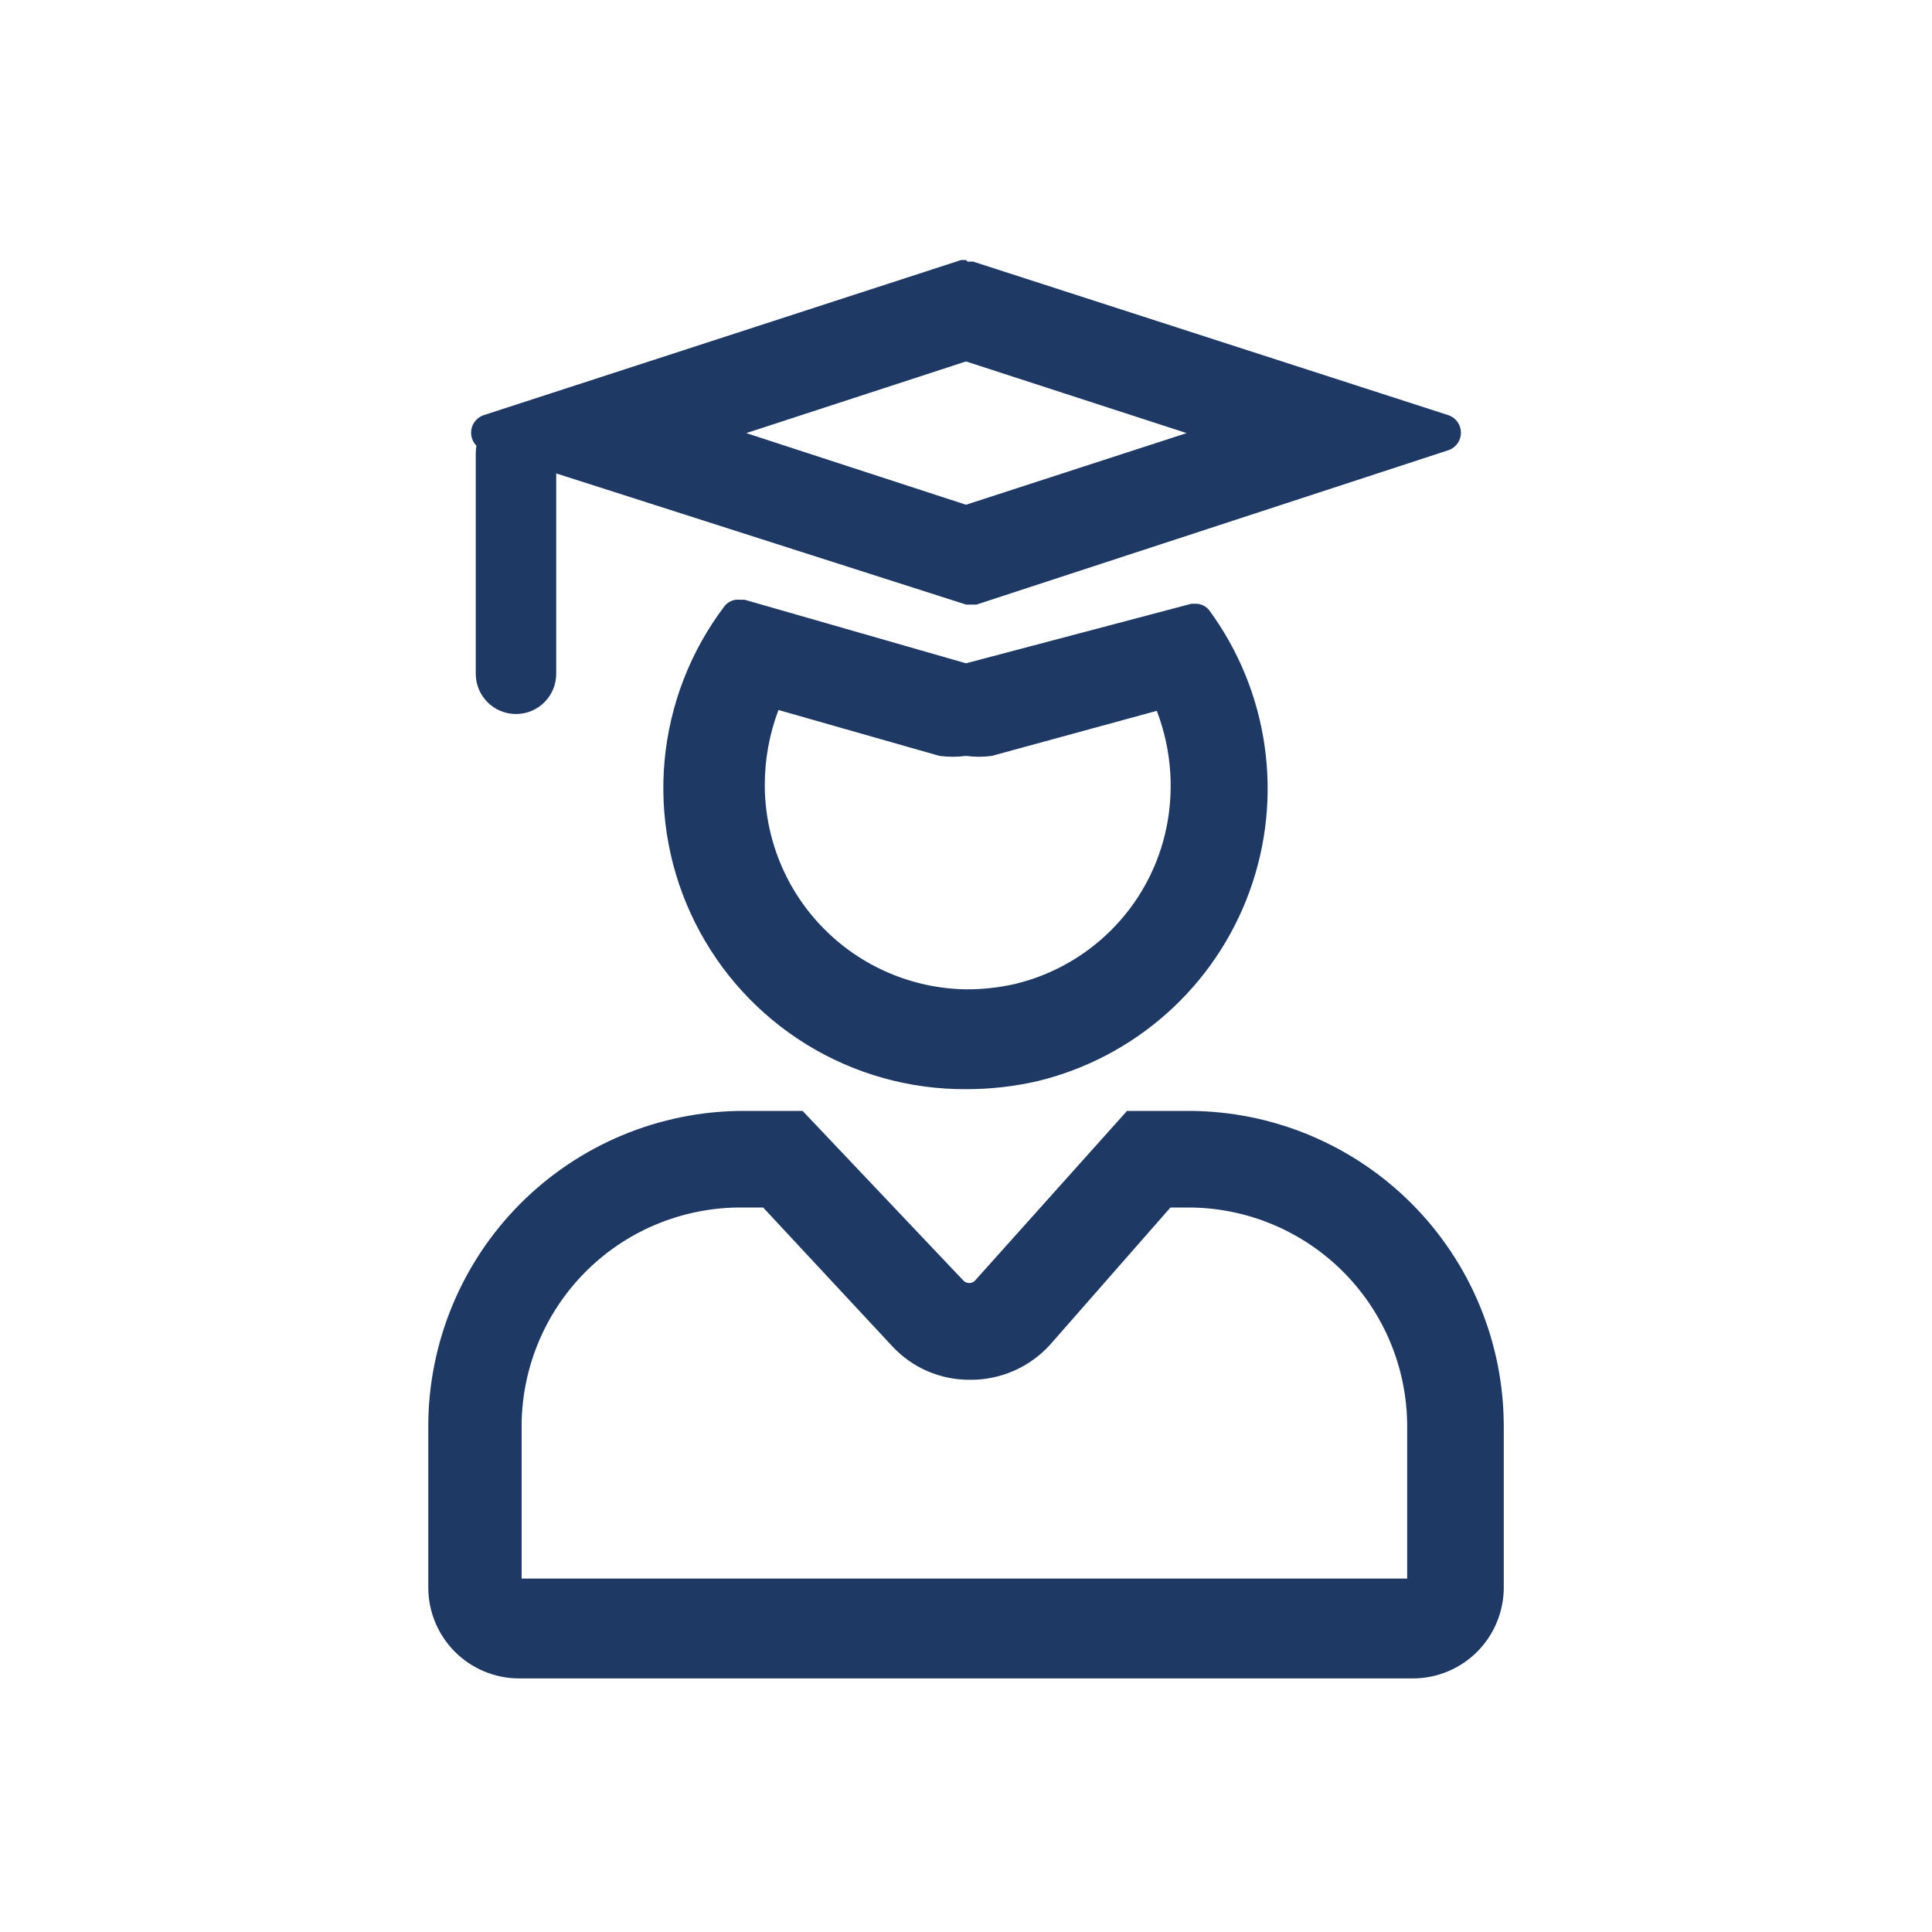
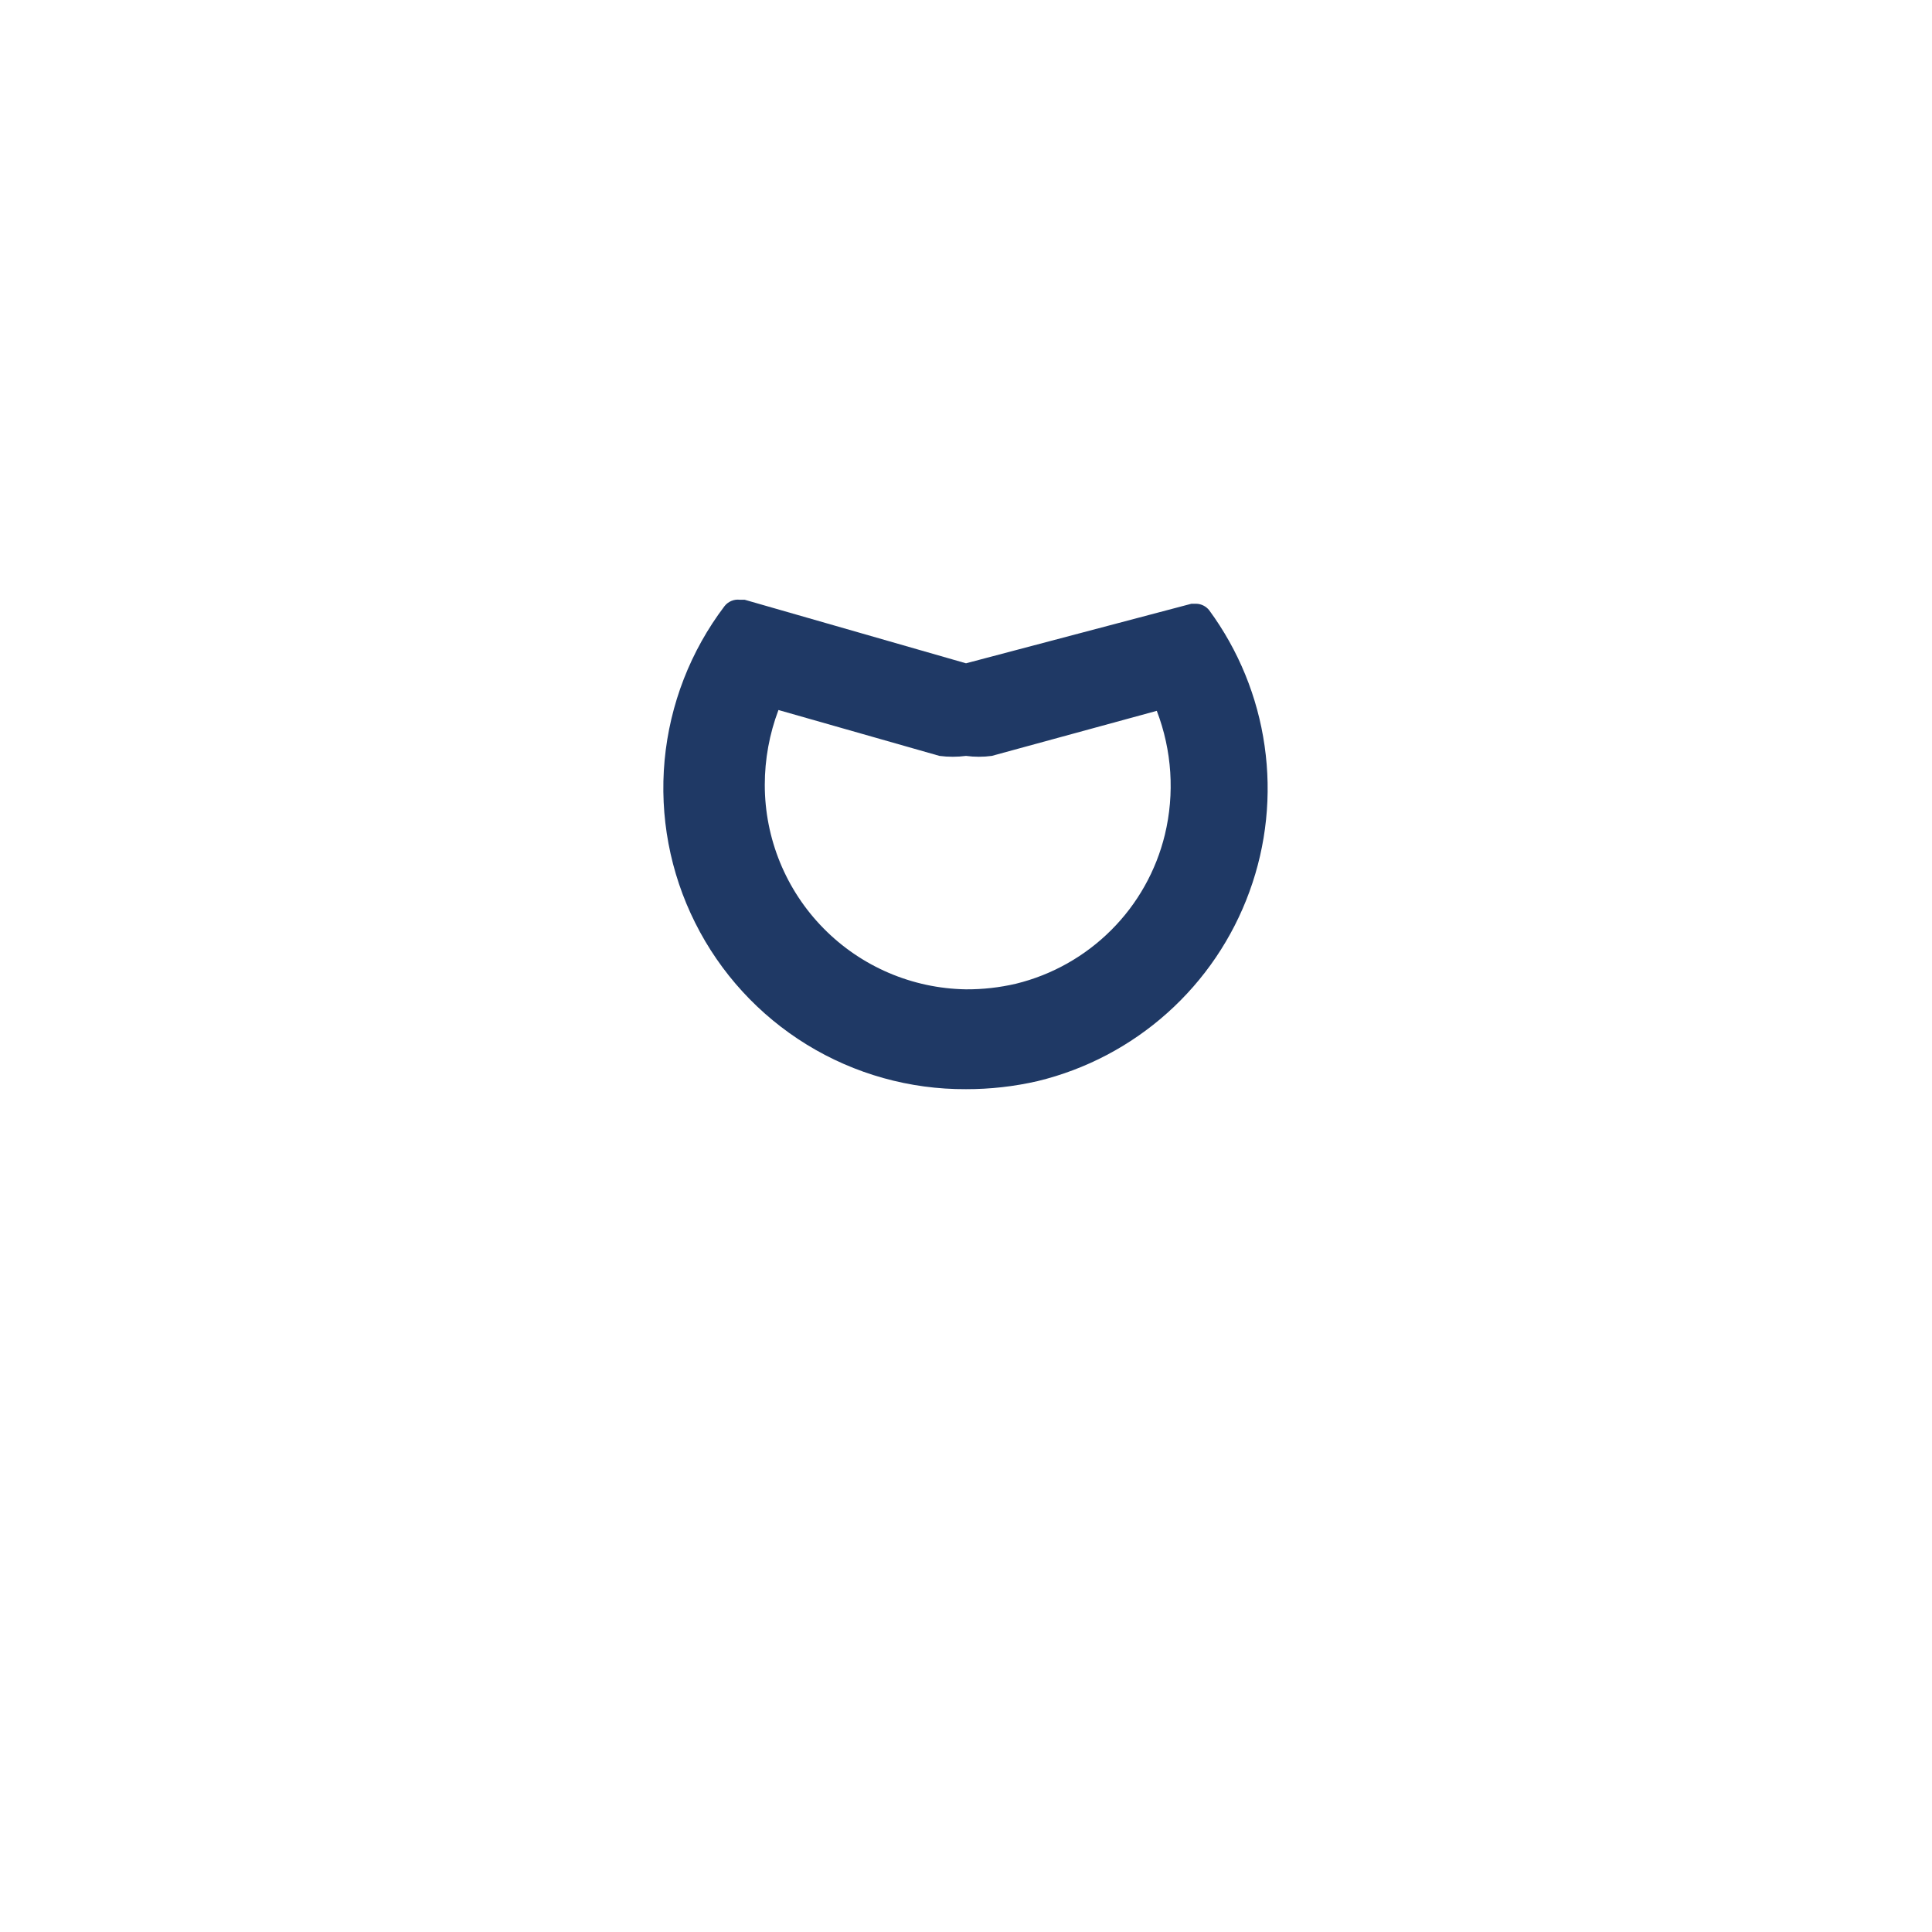
<svg xmlns="http://www.w3.org/2000/svg" width="40" height="40" viewBox="0 0 40 40" fill="none">
-   <path d="M24.617 25C25.816 25.004 26.965 25.484 27.812 26.334C28.658 27.183 29.134 28.334 29.134 29.533V32.683H10.8V29.467C10.818 28.267 11.31 27.124 12.169 26.286C13.028 25.449 14.184 24.987 15.383 25H15.8L18.483 27.883C18.687 28.1 18.932 28.272 19.204 28.389C19.477 28.507 19.77 28.567 20.067 28.567C20.38 28.572 20.69 28.51 20.977 28.387C21.264 28.263 21.522 28.08 21.733 27.85L24.233 25H24.617ZM24.617 23H23.334L20.183 26.517C20.152 26.547 20.11 26.564 20.067 26.564C20.023 26.564 19.981 26.547 19.95 26.517L16.617 23H15.383C13.654 23.004 11.996 23.695 10.774 24.919C9.553 26.144 8.867 27.803 8.867 29.533V32.867C8.867 33.363 9.063 33.84 9.413 34.193C9.762 34.545 10.237 34.746 10.733 34.75H29.267C29.763 34.746 30.238 34.545 30.588 34.193C30.937 33.84 31.134 33.363 31.134 32.867V29.533C31.134 27.803 30.448 26.144 29.226 24.919C28.004 23.695 26.347 23.004 24.617 23Z" fill="#1F3965" />
  <path d="M16.117 14.7L19.45 15.65C19.633 15.674 19.818 15.674 20 15.65C20.177 15.674 20.357 15.674 20.534 15.65L23.95 14.717C24.264 15.536 24.323 16.431 24.117 17.283C23.935 18.03 23.551 18.713 23.007 19.256C22.463 19.8 21.781 20.184 21.034 20.367C20.695 20.446 20.348 20.485 20 20.483C18.889 20.466 17.829 20.012 17.05 19.22C16.27 18.428 15.834 17.361 15.834 16.25C15.834 15.72 15.93 15.195 16.117 14.7ZM15.317 12.417C15.257 12.41 15.197 12.418 15.141 12.442C15.086 12.465 15.037 12.502 15 12.55C14.297 13.477 13.868 14.582 13.76 15.74C13.653 16.898 13.871 18.064 14.392 19.104C14.912 20.145 15.713 21.019 16.704 21.628C17.695 22.237 18.837 22.556 20 22.55C20.5 22.551 20.997 22.495 21.484 22.383C22.481 22.141 23.404 21.656 24.169 20.971C24.934 20.287 25.518 19.424 25.869 18.459C26.221 17.494 26.328 16.457 26.182 15.441C26.037 14.425 25.642 13.46 25.034 12.633C25.002 12.593 24.961 12.56 24.915 12.537C24.869 12.514 24.819 12.501 24.767 12.5H24.667L20 13.733L15.417 12.417H15.317Z" fill="#1F3965" />
-   <path fill-rule="evenodd" clip-rule="evenodd" d="M24.567 8.967L20 7.483L15.45 8.967L20 10.45L24.567 8.967ZM19.9 5.383H20L20.034 5.417H20.15L30 8.6C30.073 8.628 30.136 8.677 30.18 8.741C30.224 8.805 30.247 8.881 30.247 8.958C30.247 9.036 30.224 9.112 30.18 9.176C30.136 9.24 30.073 9.289 30 9.317L20.217 12.517H20L11.516 9.802V13.95C11.516 14.41 11.143 14.783 10.683 14.783C10.223 14.783 9.85 14.41 9.85 13.95V9.383C9.85 9.33 9.855 9.278 9.864 9.228C9.848 9.212 9.834 9.195 9.821 9.176C9.777 9.112 9.753 9.036 9.753 8.958C9.753 8.881 9.777 8.805 9.821 8.741C9.865 8.677 9.928 8.628 10 8.6L19.9 5.383Z" fill="#1F3965" />
</svg>